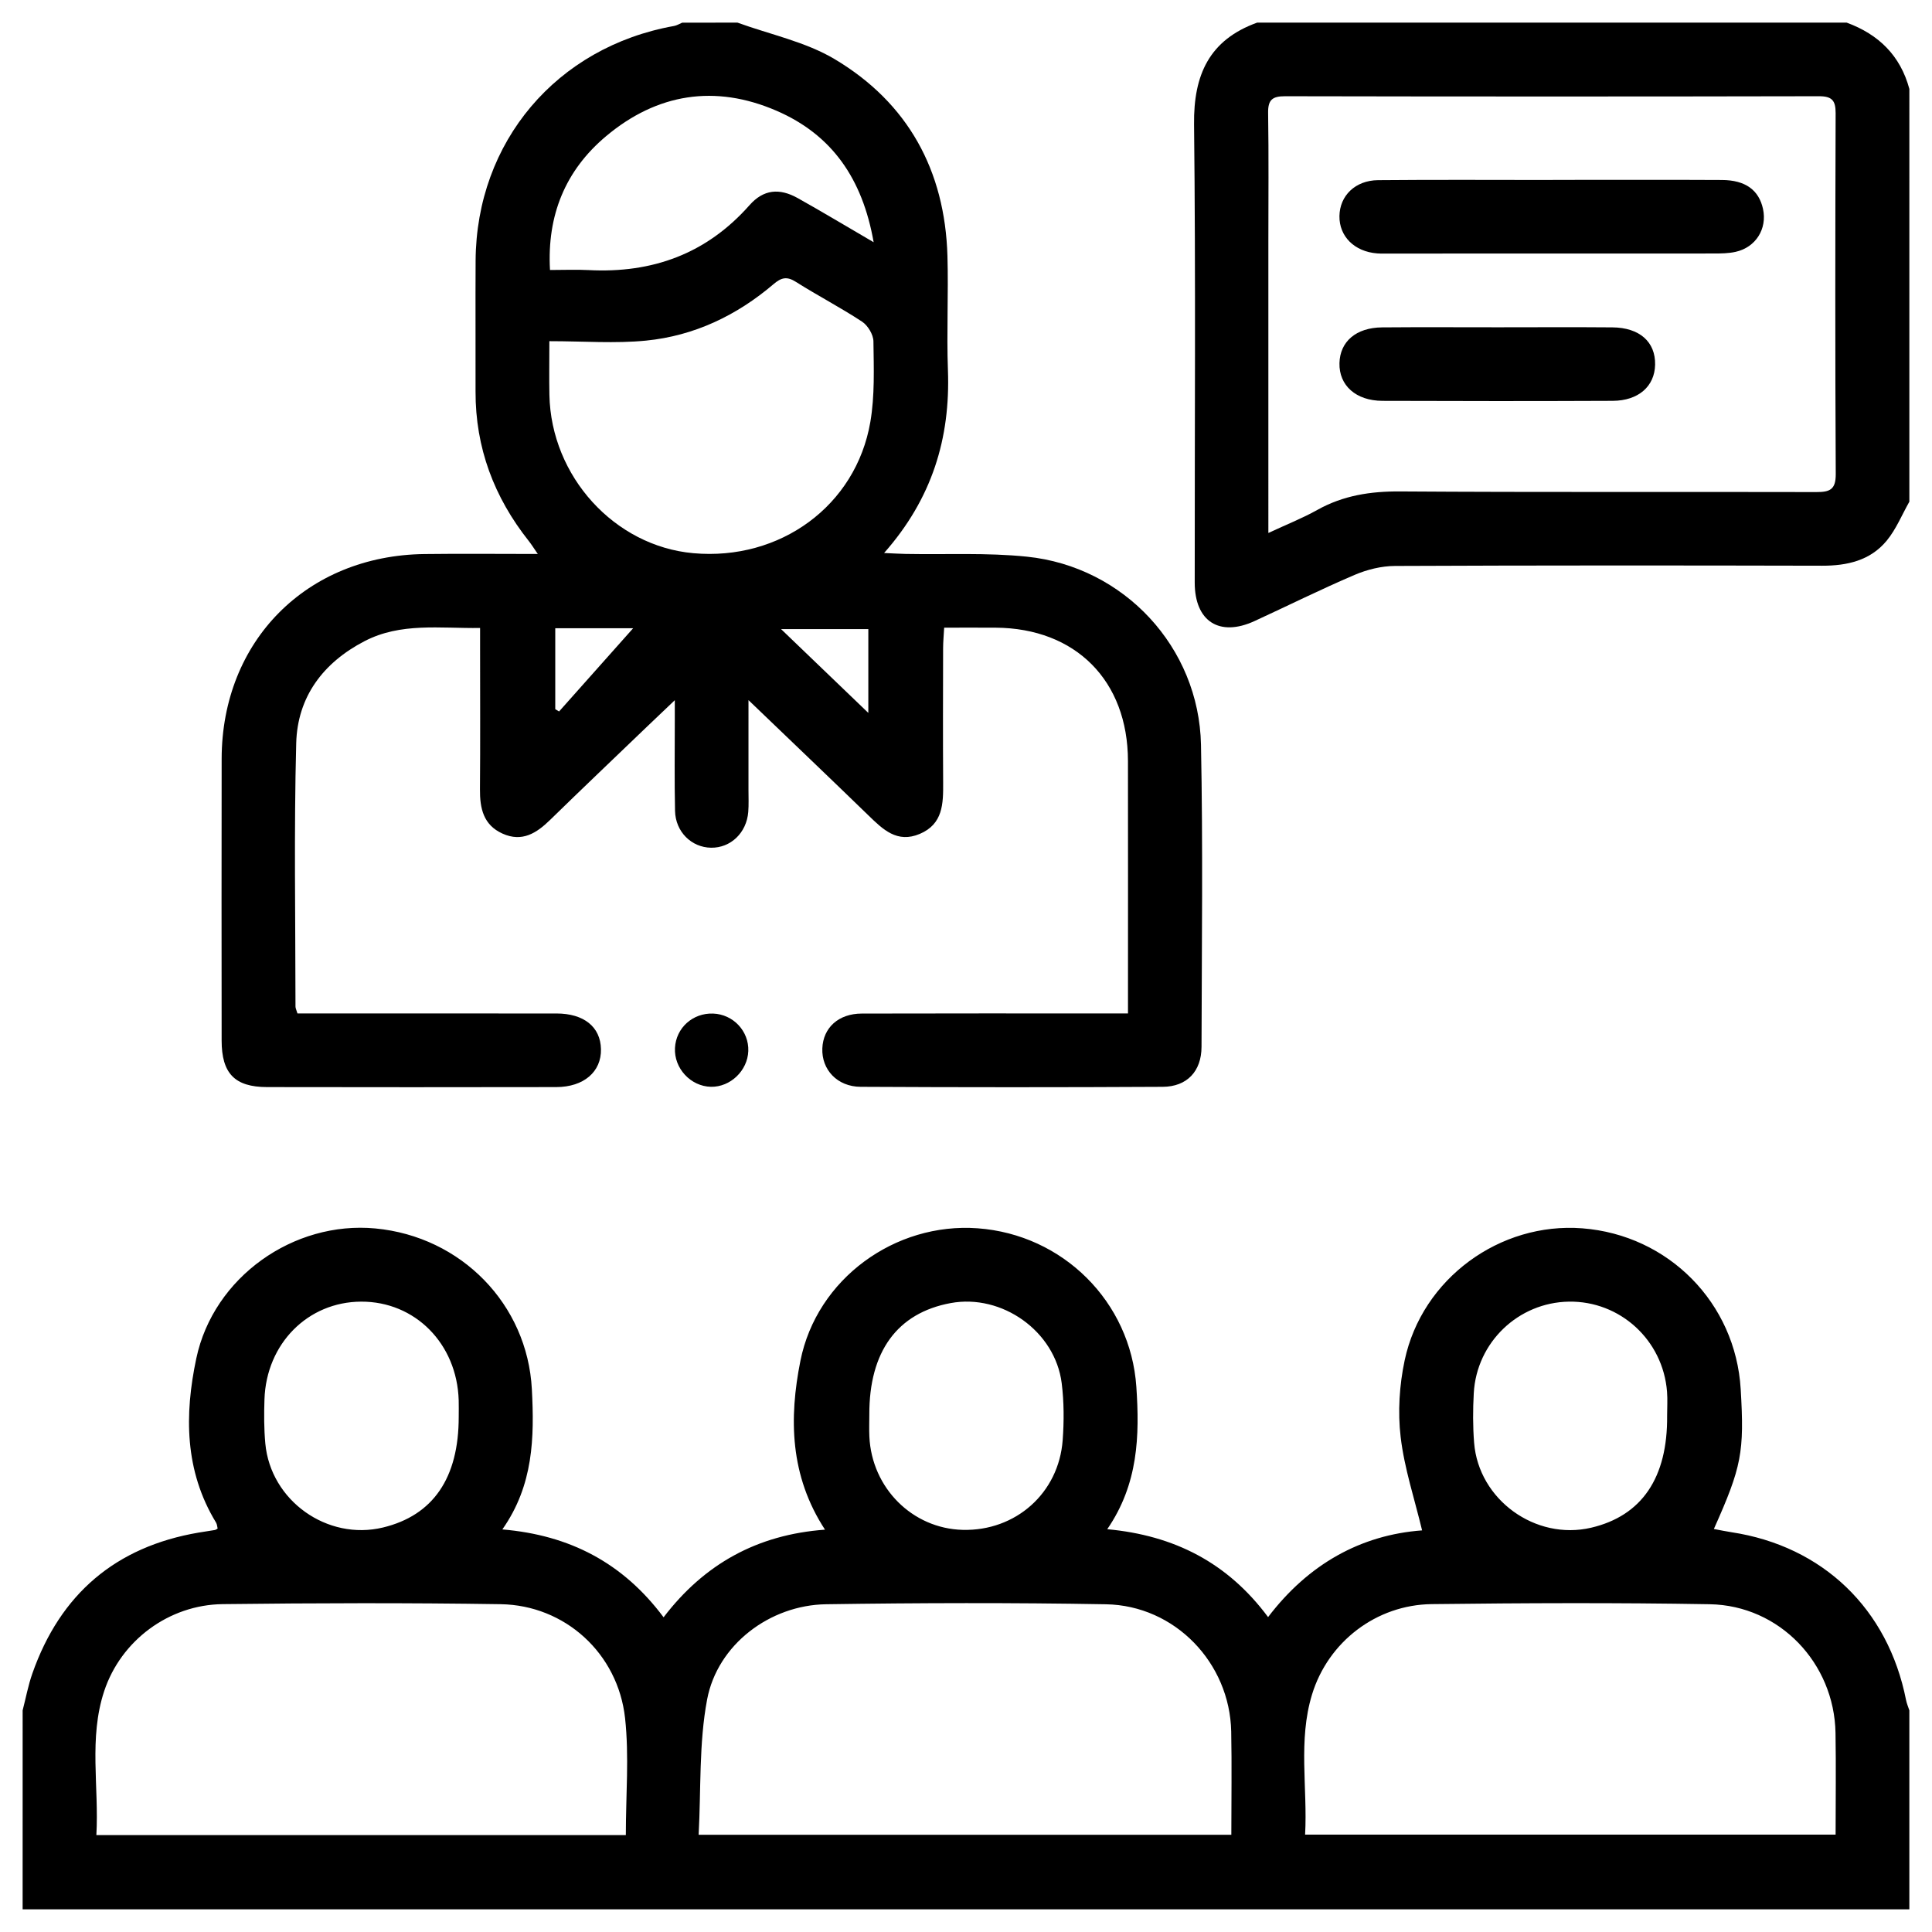
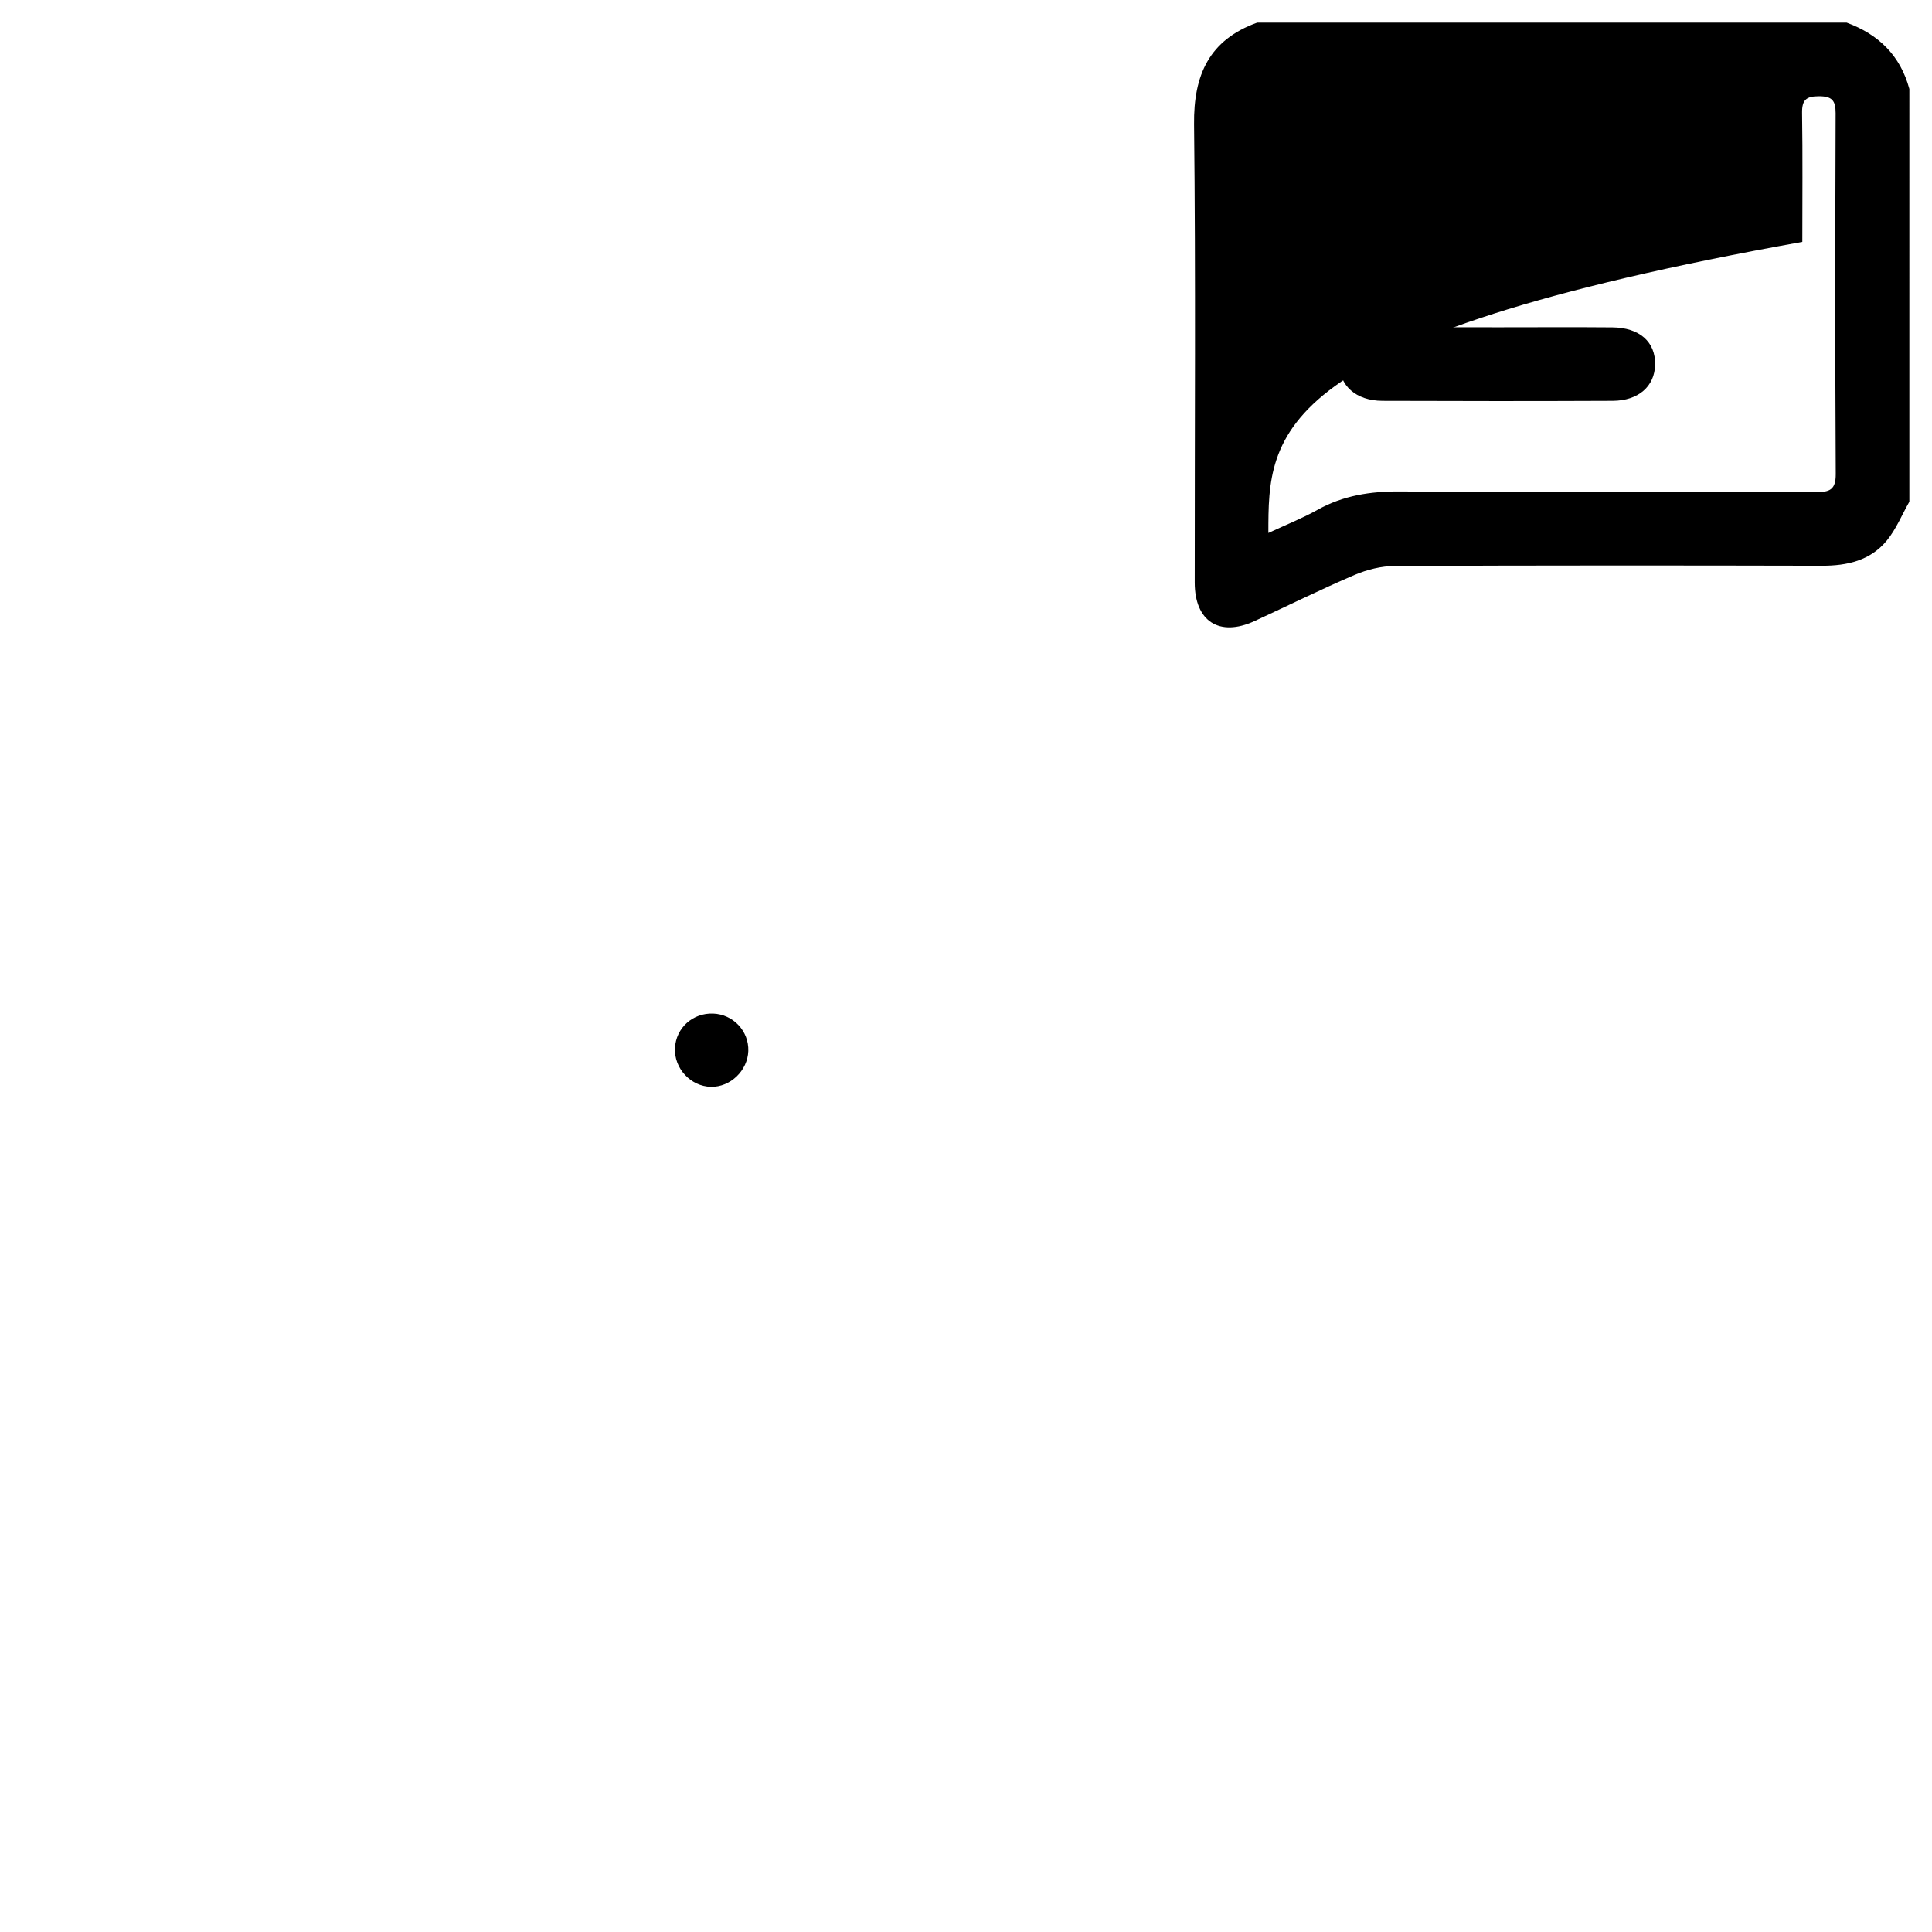
<svg xmlns="http://www.w3.org/2000/svg" version="1.1" id="Layer_1" x="0px" y="0px" width="512px" height="512px" viewBox="0 0 512 512" xml:space="preserve">
  <g>
-     <path fill-rule="evenodd" clip-rule="evenodd" d="M6,453.265c0.849-3.271,1.465-6.623,2.584-9.798   c7.397-21.017,22.033-33.565,44.077-37.319c1.441-0.244,2.892-0.448,4.336-0.688c0.15-0.022,0.285-0.149,0.68-0.368   c-0.123-0.488-0.137-1.124-0.424-1.593c-8.363-13.701-8.377-28.654-5.235-43.492c4.569-21.584,25.795-36.494,47.454-34.454   c22.784,2.146,40.292,20.119,41.475,42.596c0.673,12.801,0.439,25.432-7.819,37.164c17.843,1.514,31.949,8.842,42.73,23.288   c10.751-14.088,24.771-21.906,42.777-23.224c-9.341-14.292-9.554-29.558-6.516-44.752c4.34-21.724,25.079-36.715,46.961-35.115   c22.646,1.658,40.537,19.49,42.064,42.002c0.879,12.975,0.533,25.745-7.711,37.745c17.733,1.638,31.892,8.849,42.624,23.293   c10.679-14.048,24.582-21.784,40.814-22.98c-1.994-8.319-4.703-16.425-5.682-24.737c-0.786-6.664-0.336-13.76,1.065-20.342   c4.611-21.655,25.234-36.662,47.076-34.971c22.866,1.771,40.619,19.794,41.974,42.616c0.993,16.723,0.266,20.568-7.11,37.063   c1.602,0.295,3.109,0.623,4.634,0.853c24.231,3.678,41.537,20.307,46.296,44.475c0.184,0.936,0.579,1.828,0.875,2.739   c0,17.577,0,35.158,0,52.735c-166.667,0-333.333,0-500,0C6,488.423,6,470.842,6,453.265z M165.852,486.321   c0-10.608,0.901-20.904-0.201-30.984c-1.885-17.216-15.965-29.946-32.959-30.208c-24.556-0.379-49.123-0.311-73.681-0.018   c-14.256,0.17-26.961,9.632-31.405,23.068c-4.124,12.471-1.342,25.333-2.068,38.142   C72.635,486.321,118.976,486.321,165.852,486.321z M486.455,486.191c0-9.131,0.126-18.032-0.026-26.932   c-0.32-18.534-14.839-33.8-33.327-34.121c-24.555-0.427-49.124-0.325-73.681-0.03c-14.676,0.176-27.446,9.968-31.721,23.954   c-3.725,12.198-1.159,24.72-1.835,37.129C393.056,486.191,439.515,486.191,486.455,486.191z M326.316,486.23   c0-9.478,0.147-18.418-0.033-27.348c-0.369-18.214-14.907-33.408-33.188-33.733c-24.713-0.442-49.445-0.371-74.161-0.008   c-14.918,0.219-28.792,10.695-31.539,25.231c-2.196,11.615-1.597,23.758-2.248,35.857   C232.848,486.23,279.301,486.23,326.316,486.23z M230.381,374.886c0,1.951-0.079,3.904,0.013,5.85   c0.643,13.61,11.404,24.344,24.714,24.694c14.037,0.366,25.481-9.736,26.514-23.778c0.368-4.998,0.362-10.11-0.257-15.072   c-1.716-13.771-15.824-23.776-29.448-21.248C237.79,347.95,230.322,358.168,230.381,374.886z M121.565,375.471   c0-1.463,0.038-2.928-0.006-4.388c-0.453-14.991-11.551-26.2-25.863-26.134c-14.116,0.063-25.117,11.125-25.609,25.89   c-0.13,3.892-0.131,7.816,0.224,11.688c1.393,15.166,16.413,25.836,31.174,22.28C114.781,401.602,121.577,391.683,121.565,375.471z    M441.805,375.165c0-2.11,0.141-4.231-0.022-6.33c-1.062-13.699-12.446-24.112-26.033-23.886   c-13.382,0.222-24.432,10.767-25.185,24.247c-0.242,4.372-0.255,8.79,0.091,13.151c1.196,15.108,16.265,25.964,31.012,22.513   C435.077,401.719,441.968,391.64,441.805,375.165z" />
-     <path fill-rule="evenodd" clip-rule="evenodd" d="M195.453,6c8.631,3.145,17.997,5.055,25.748,9.676   c19.428,11.582,29.229,29.505,29.882,52.162c0.289,10.081-0.24,20.188,0.129,30.263c0.663,18.023-4.193,34.044-16.917,48.449   c2.397,0.106,4.039,0.216,5.681,0.246c10.731,0.202,21.541-0.37,32.178,0.728c25.739,2.653,45.602,24.025,46.12,49.844   c0.538,26.677,0.209,53.372,0.143,80.059c-0.016,6.468-3.841,10.558-10.283,10.591c-26.686,0.146-53.375,0.143-80.062-0.002   c-6.218-0.036-10.367-4.586-10.144-10.18c0.222-5.496,4.279-9.217,10.462-9.232c21.479-0.063,42.96-0.027,64.439-0.03   c1.772,0,3.546,0,6.101,0c0-1.991,0-3.698,0-5.405c0-20.505,0.025-41.009-0.008-61.513c-0.034-21.282-13.852-35.176-35.067-35.316   c-4.371-0.028-8.742-0.004-13.639-0.004c-0.109,2.032-0.279,3.744-0.282,5.455c-0.023,11.88-0.064,23.76,0.011,35.637   c0.035,5.539-0.026,10.955-6.197,13.564c-6.005,2.54-9.761-1.181-13.603-4.906c-10.242-9.934-20.57-19.781-31.788-30.549   c0,8.689,0.002,16.23-0.002,23.771c-0.001,1.952,0.094,3.914-0.059,5.855c-0.433,5.543-4.675,9.571-9.864,9.49   c-5.184-0.082-9.418-4.209-9.54-9.77c-0.176-7.971-0.057-15.946-0.063-23.92c-0.001-1.401,0-2.803,0-5.405   c-3.12,2.971-5.425,5.15-7.714,7.347c-8.451,8.114-16.941,16.188-25.324,24.372c-3.611,3.525-7.428,5.965-12.603,3.641   c-5.094-2.287-6.031-6.701-5.991-11.749c0.102-12.367,0.033-24.735,0.033-37.102c0-1.739,0-3.477,0-5.647   c-10.732,0.137-21.023-1.491-30.631,3.498c-10.975,5.7-17.774,14.764-18.098,27.033c-0.612,23.253-0.199,46.534-0.192,69.804   c0,0.447,0.247,0.893,0.521,1.818c2.828,0,5.716,0,8.604,0c20.016,0,40.031-0.013,60.047,0.01   c7.28,0.008,11.656,3.559,11.782,9.446c0.128,5.982-4.534,10.045-11.85,10.058c-25.548,0.045-51.097,0.048-76.646,0   c-8.563-0.016-12.024-3.622-12.03-12.321c-0.017-24.897-0.043-49.794,0.004-74.692c0.059-31.197,22.48-53.845,53.725-54.247   c9.752-0.125,19.507-0.02,30.053-0.02c-1.042-1.508-1.654-2.512-2.38-3.427c-9.206-11.605-14.152-24.717-14.113-39.621   c0.03-11.555-0.049-23.108,0.016-34.662c0.175-31.516,21.463-56.656,52.595-62.216c0.751-0.136,1.446-0.58,2.168-0.88   C185.688,6,190.57,6,195.453,6z M145.586,90.416c0,5.561-0.075,9.911,0.013,14.258c0.439,21.595,17.256,40.059,38.138,41.928   c22.992,2.059,43.098-12.566,46.911-34.773c1.197-6.976,0.91-14.244,0.82-21.372c-0.023-1.79-1.479-4.206-3.013-5.216   c-5.691-3.746-11.773-6.894-17.533-10.542c-2.39-1.513-3.857-1.162-5.91,0.589c-9.759,8.321-21.043,13.712-33.794,14.977   C163.03,91.076,154.696,90.416,145.586,90.416z M231.524,64.194c-2.955-16.879-11.085-28.518-25.776-34.86   c-16.252-7.014-31.61-4.577-45.104,6.734c-10.803,9.055-15.707,20.958-14.889,35.483c3.761,0,7.001-0.146,10.226,0.023   c16.906,0.887,31.261-4.309,42.655-17.21c3.672-4.157,7.888-4.594,12.771-1.865C217.763,56.053,224.005,59.81,231.524,64.194z    M230.115,166.723c-7.798,0-14.967,0-23.12,0c7.963,7.647,15.208,14.605,23.12,22.204   C230.115,180.729,230.115,173.834,230.115,166.723z M147.149,166.485c0,7.481,0,14.466,0,21.45c0.339,0.204,0.677,0.408,1.014,0.61   c6.699-7.526,13.398-15.054,19.635-22.061C161.816,166.485,154.708,166.485,147.149,166.485z" />
-     <path fill-rule="evenodd" clip-rule="evenodd" d="M506,132.953c-1.976,3.478-3.511,7.319-6.022,10.354   c-4.334,5.233-10.438,6.63-17.104,6.614c-37.732-0.086-75.467-0.104-113.196,0.062c-3.579,0.017-7.371,0.953-10.68,2.365   c-8.954,3.823-17.685,8.171-26.536,12.24c-9.307,4.28-15.842,0.092-15.848-10.187c-0.024-40.497,0.275-80.997-0.176-121.488   c-0.146-13.108,4.044-22.341,16.71-26.913c52.084,0,104.167,0,156.25,0c8.454,3.103,14.229,8.733,16.603,17.578   C506,60.036,506,96.495,506,132.953z M336.131,141.242c4.83-2.249,9.041-3.907,12.957-6.099c6.888-3.854,14.123-4.96,21.982-4.907   c36.758,0.25,73.519,0.076,110.277,0.167c3.555,0.009,5.17-0.626,5.146-4.773c-0.173-31.878-0.136-63.758-0.032-95.637   c0.01-3.365-0.962-4.498-4.426-4.491c-47.168,0.097-94.337,0.095-141.505,0.001c-3.405-0.006-4.521,1.011-4.466,4.443   c0.178,11.382,0.065,22.771,0.065,34.155C336.131,89.469,336.131,114.836,336.131,141.242z" />
+     <path fill-rule="evenodd" clip-rule="evenodd" d="M506,132.953c-1.976,3.478-3.511,7.319-6.022,10.354   c-4.334,5.233-10.438,6.63-17.104,6.614c-37.732-0.086-75.467-0.104-113.196,0.062c-3.579,0.017-7.371,0.953-10.68,2.365   c-8.954,3.823-17.685,8.171-26.536,12.24c-9.307,4.28-15.842,0.092-15.848-10.187c-0.024-40.497,0.275-80.997-0.176-121.488   c-0.146-13.108,4.044-22.341,16.71-26.913c52.084,0,104.167,0,156.25,0c8.454,3.103,14.229,8.733,16.603,17.578   C506,60.036,506,96.495,506,132.953z M336.131,141.242c4.83-2.249,9.041-3.907,12.957-6.099c6.888-3.854,14.123-4.96,21.982-4.907   c36.758,0.25,73.519,0.076,110.277,0.167c3.555,0.009,5.17-0.626,5.146-4.773c-0.173-31.878-0.136-63.758-0.032-95.637   c0.01-3.365-0.962-4.498-4.426-4.491c-3.405-0.006-4.521,1.011-4.466,4.443   c0.178,11.382,0.065,22.771,0.065,34.155C336.131,89.469,336.131,114.836,336.131,141.242z" />
    <path fill-rule="evenodd" clip-rule="evenodd" d="M188.978,268.607c5.322,0.193,9.514,4.647,9.33,9.917   c-0.182,5.209-4.755,9.589-9.899,9.487c-5.379-0.109-9.82-4.909-9.532-10.301C179.16,272.395,183.578,268.414,188.978,268.607z" />
-     <path fill-rule="evenodd" clip-rule="evenodd" d="M411.505,47.675c14.946,0,29.892-0.054,44.837,0.025   c6.224,0.032,9.785,2.68,10.873,7.66c1.15,5.27-1.913,10.2-7.273,11.384c-1.876,0.415-3.866,0.435-5.805,0.437   c-28.592,0.024-57.185,0.018-85.777,0.017c-1.137-0.001-2.279,0.043-3.411-0.045c-6.002-0.467-10.054-4.494-9.982-9.883   c0.071-5.387,4.176-9.47,10.239-9.525c15.432-0.143,30.866-0.047,46.3-0.047C411.505,47.689,411.505,47.682,411.505,47.675z" />
    <path fill-rule="evenodd" clip-rule="evenodd" d="M397.029,86.735c10.087-0.001,20.176-0.066,30.264,0.021   c7.22,0.063,11.446,3.85,11.329,9.886c-0.11,5.726-4.403,9.557-11.243,9.584c-20.339,0.085-40.677,0.083-61.015,0.003   c-7.06-0.027-11.523-4.101-11.392-9.979c0.13-5.734,4.411-9.433,11.306-9.49C376.528,86.672,386.779,86.736,397.029,86.735z" />
  </g>
</svg>